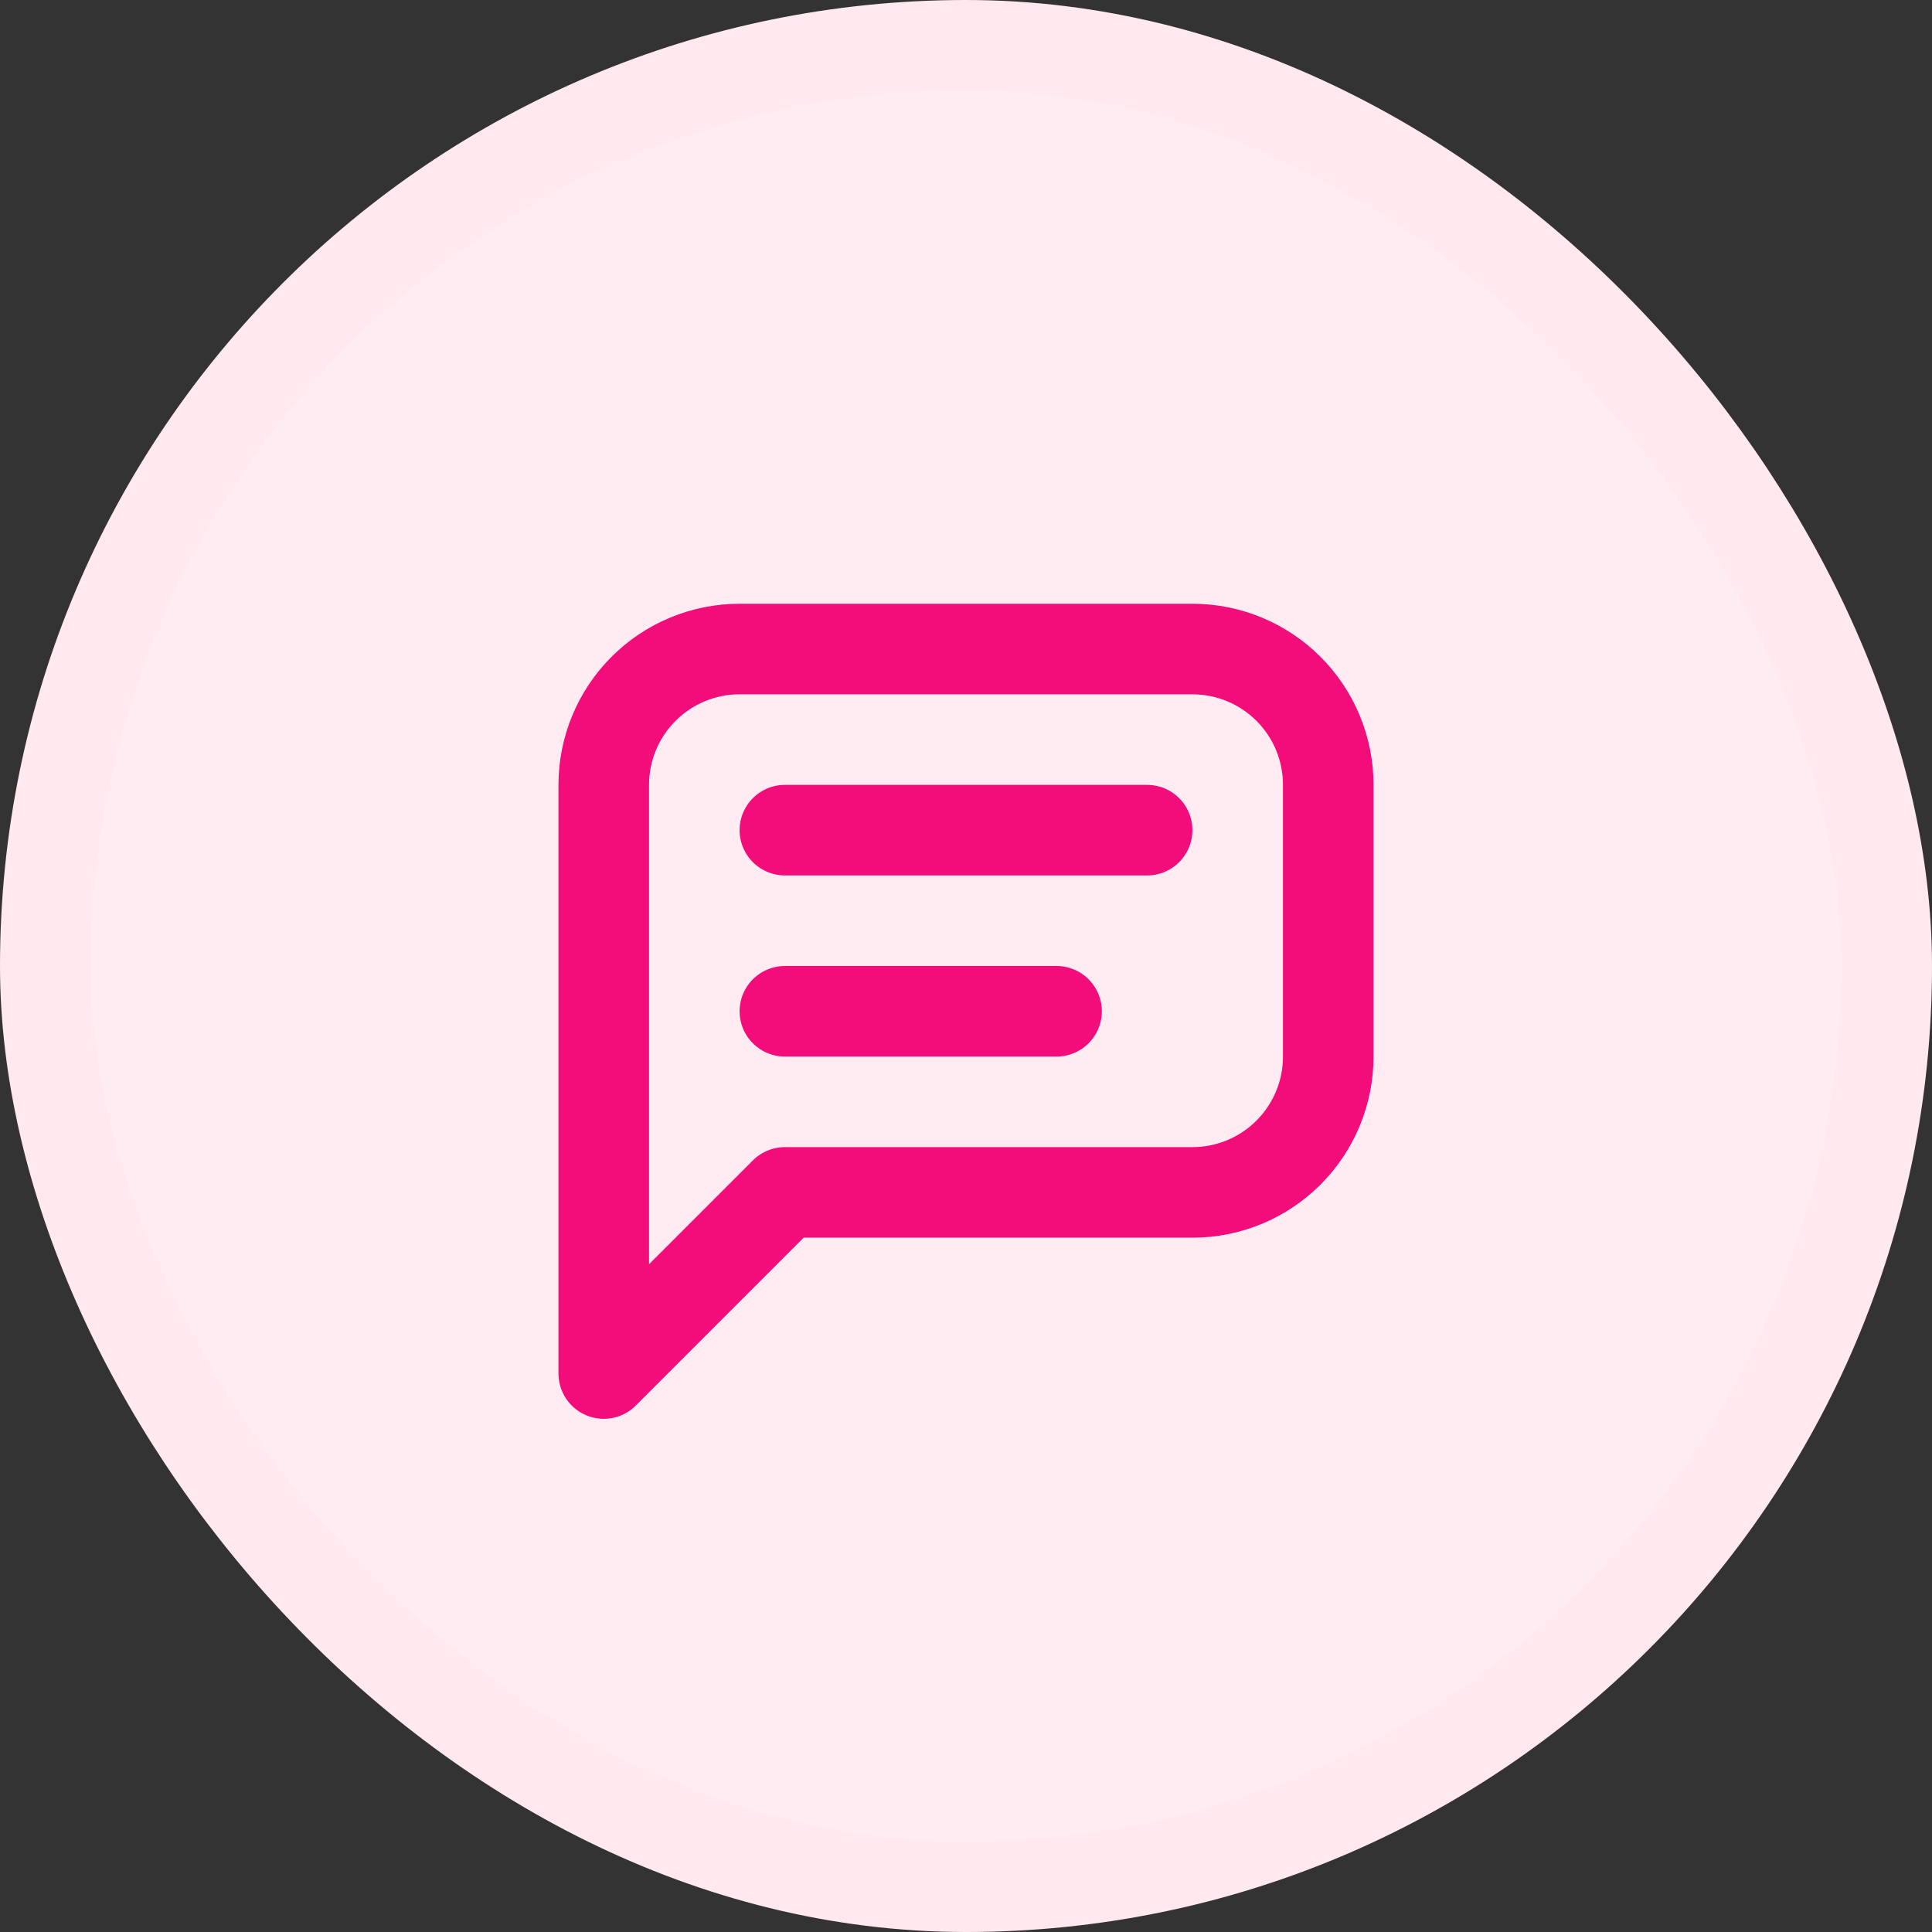
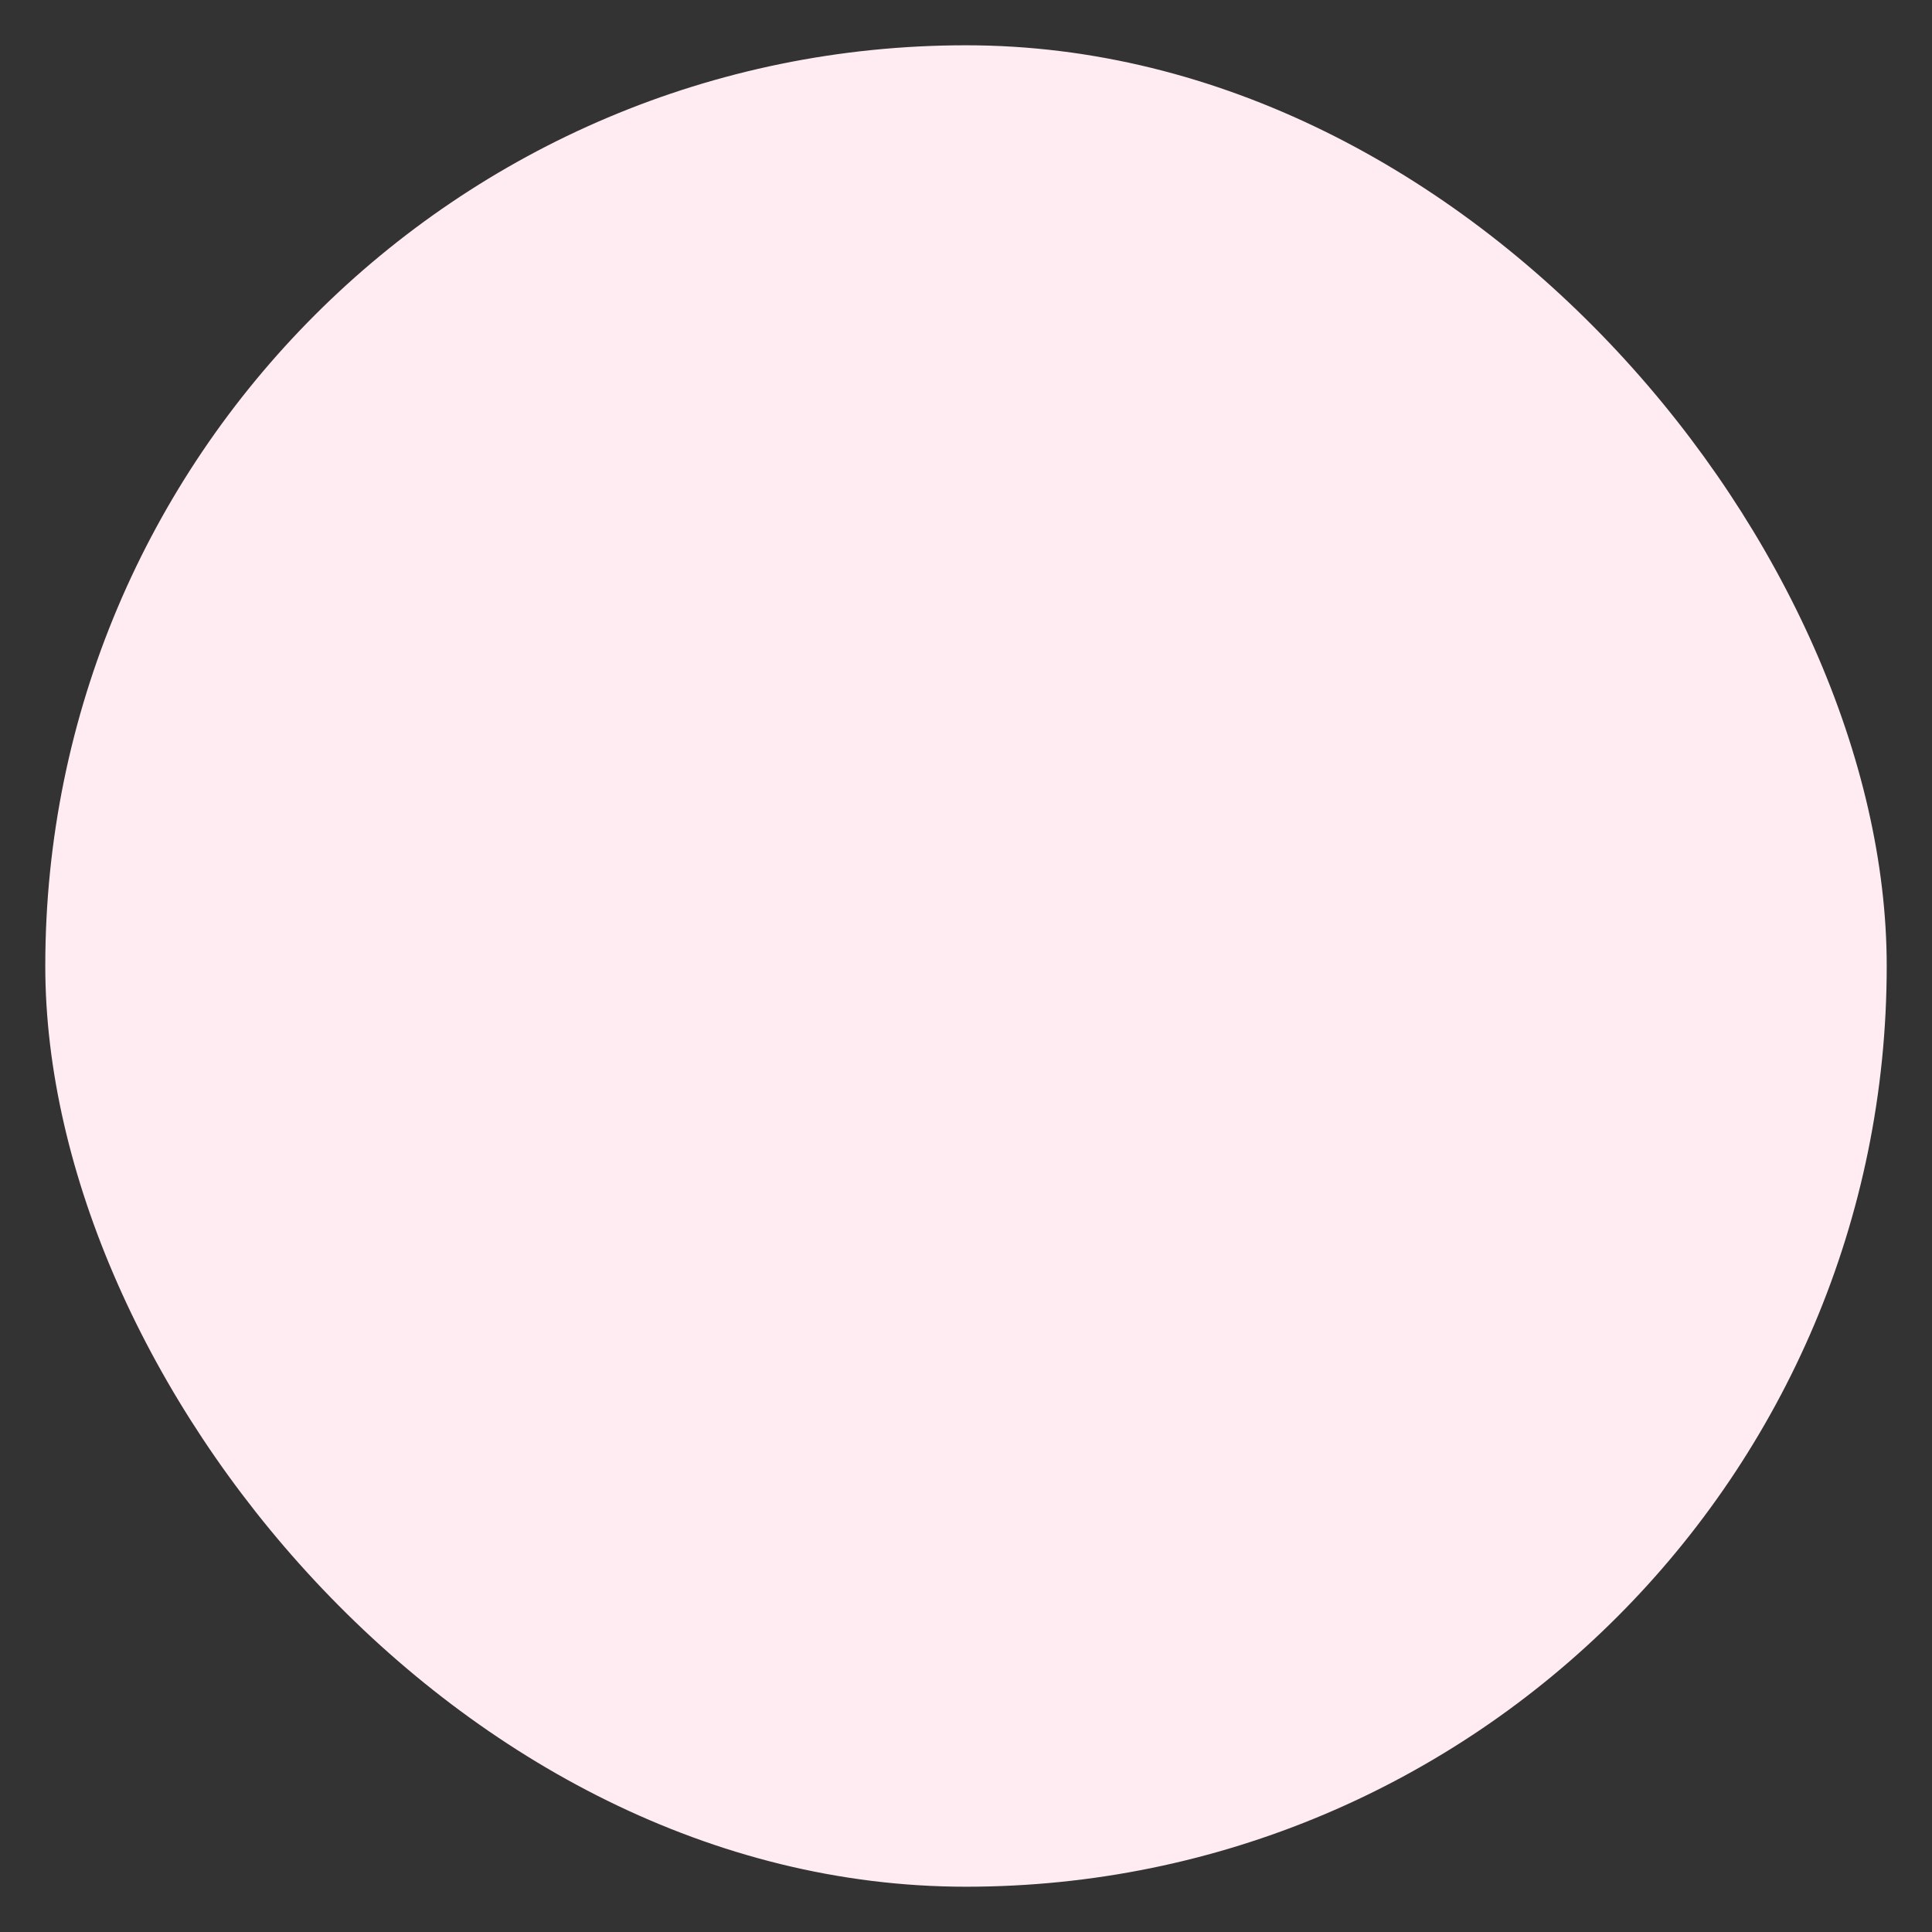
<svg xmlns="http://www.w3.org/2000/svg" width="32" height="32" viewBox="0 0 32 32" fill="none">
  <rect x="0" y="0" width="32" height="32" fill="#333333" stroke="none" />
  <rect x="0.75" y="0.75" width="30.5" height="30.5" rx="15.25" fill="#FFECF2" />
-   <rect x="0.75" y="0.75" width="30.5" height="30.5" rx="15.25" stroke="#FFE9EF" stroke-width="1.5" />
-   <path d="M13 13.75H19M13 16.75H17.5M10 22.75V13C10 12.403 10.237 11.831 10.659 11.409C11.081 10.987 11.653 10.75 12.25 10.75H19.75C20.347 10.75 20.919 10.987 21.341 11.409C21.763 11.831 22 12.403 22 13V17.5C22 18.097 21.763 18.669 21.341 19.091C20.919 19.513 20.347 19.75 19.75 19.75H13L10 22.75Z" stroke="#F20D7A" stroke-width="1.5" stroke-linecap="round" stroke-linejoin="round" />
</svg>